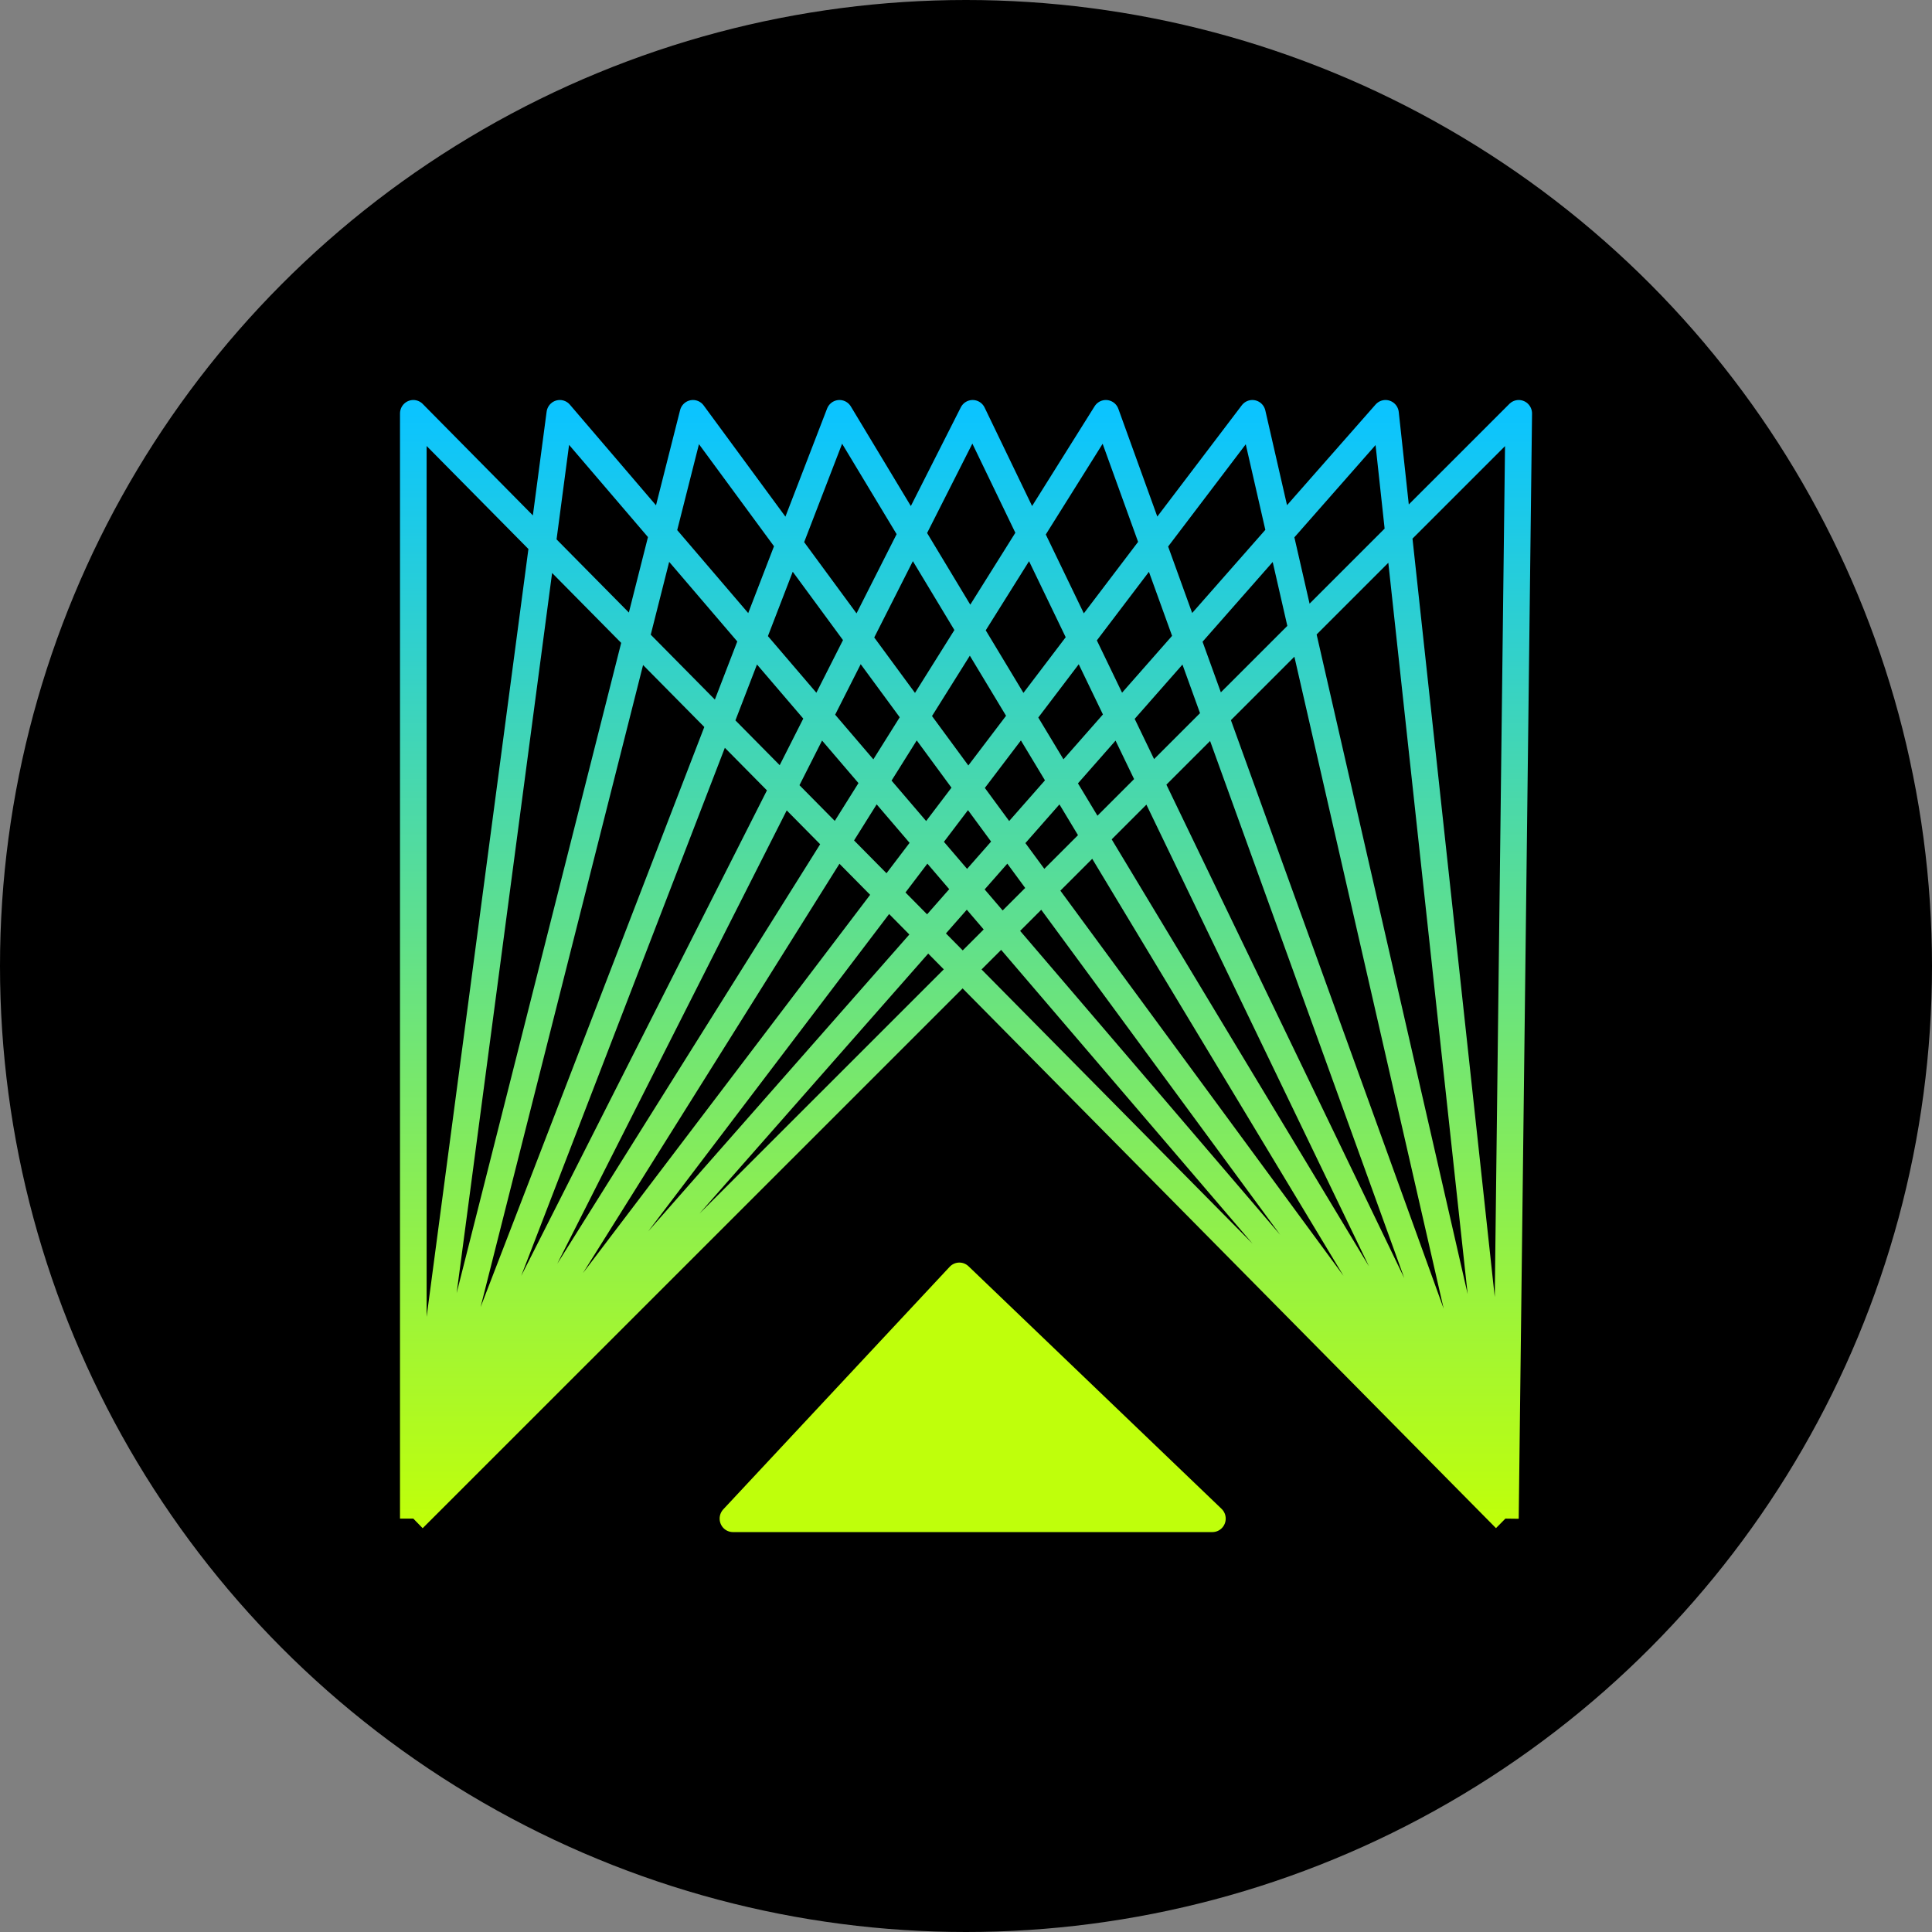
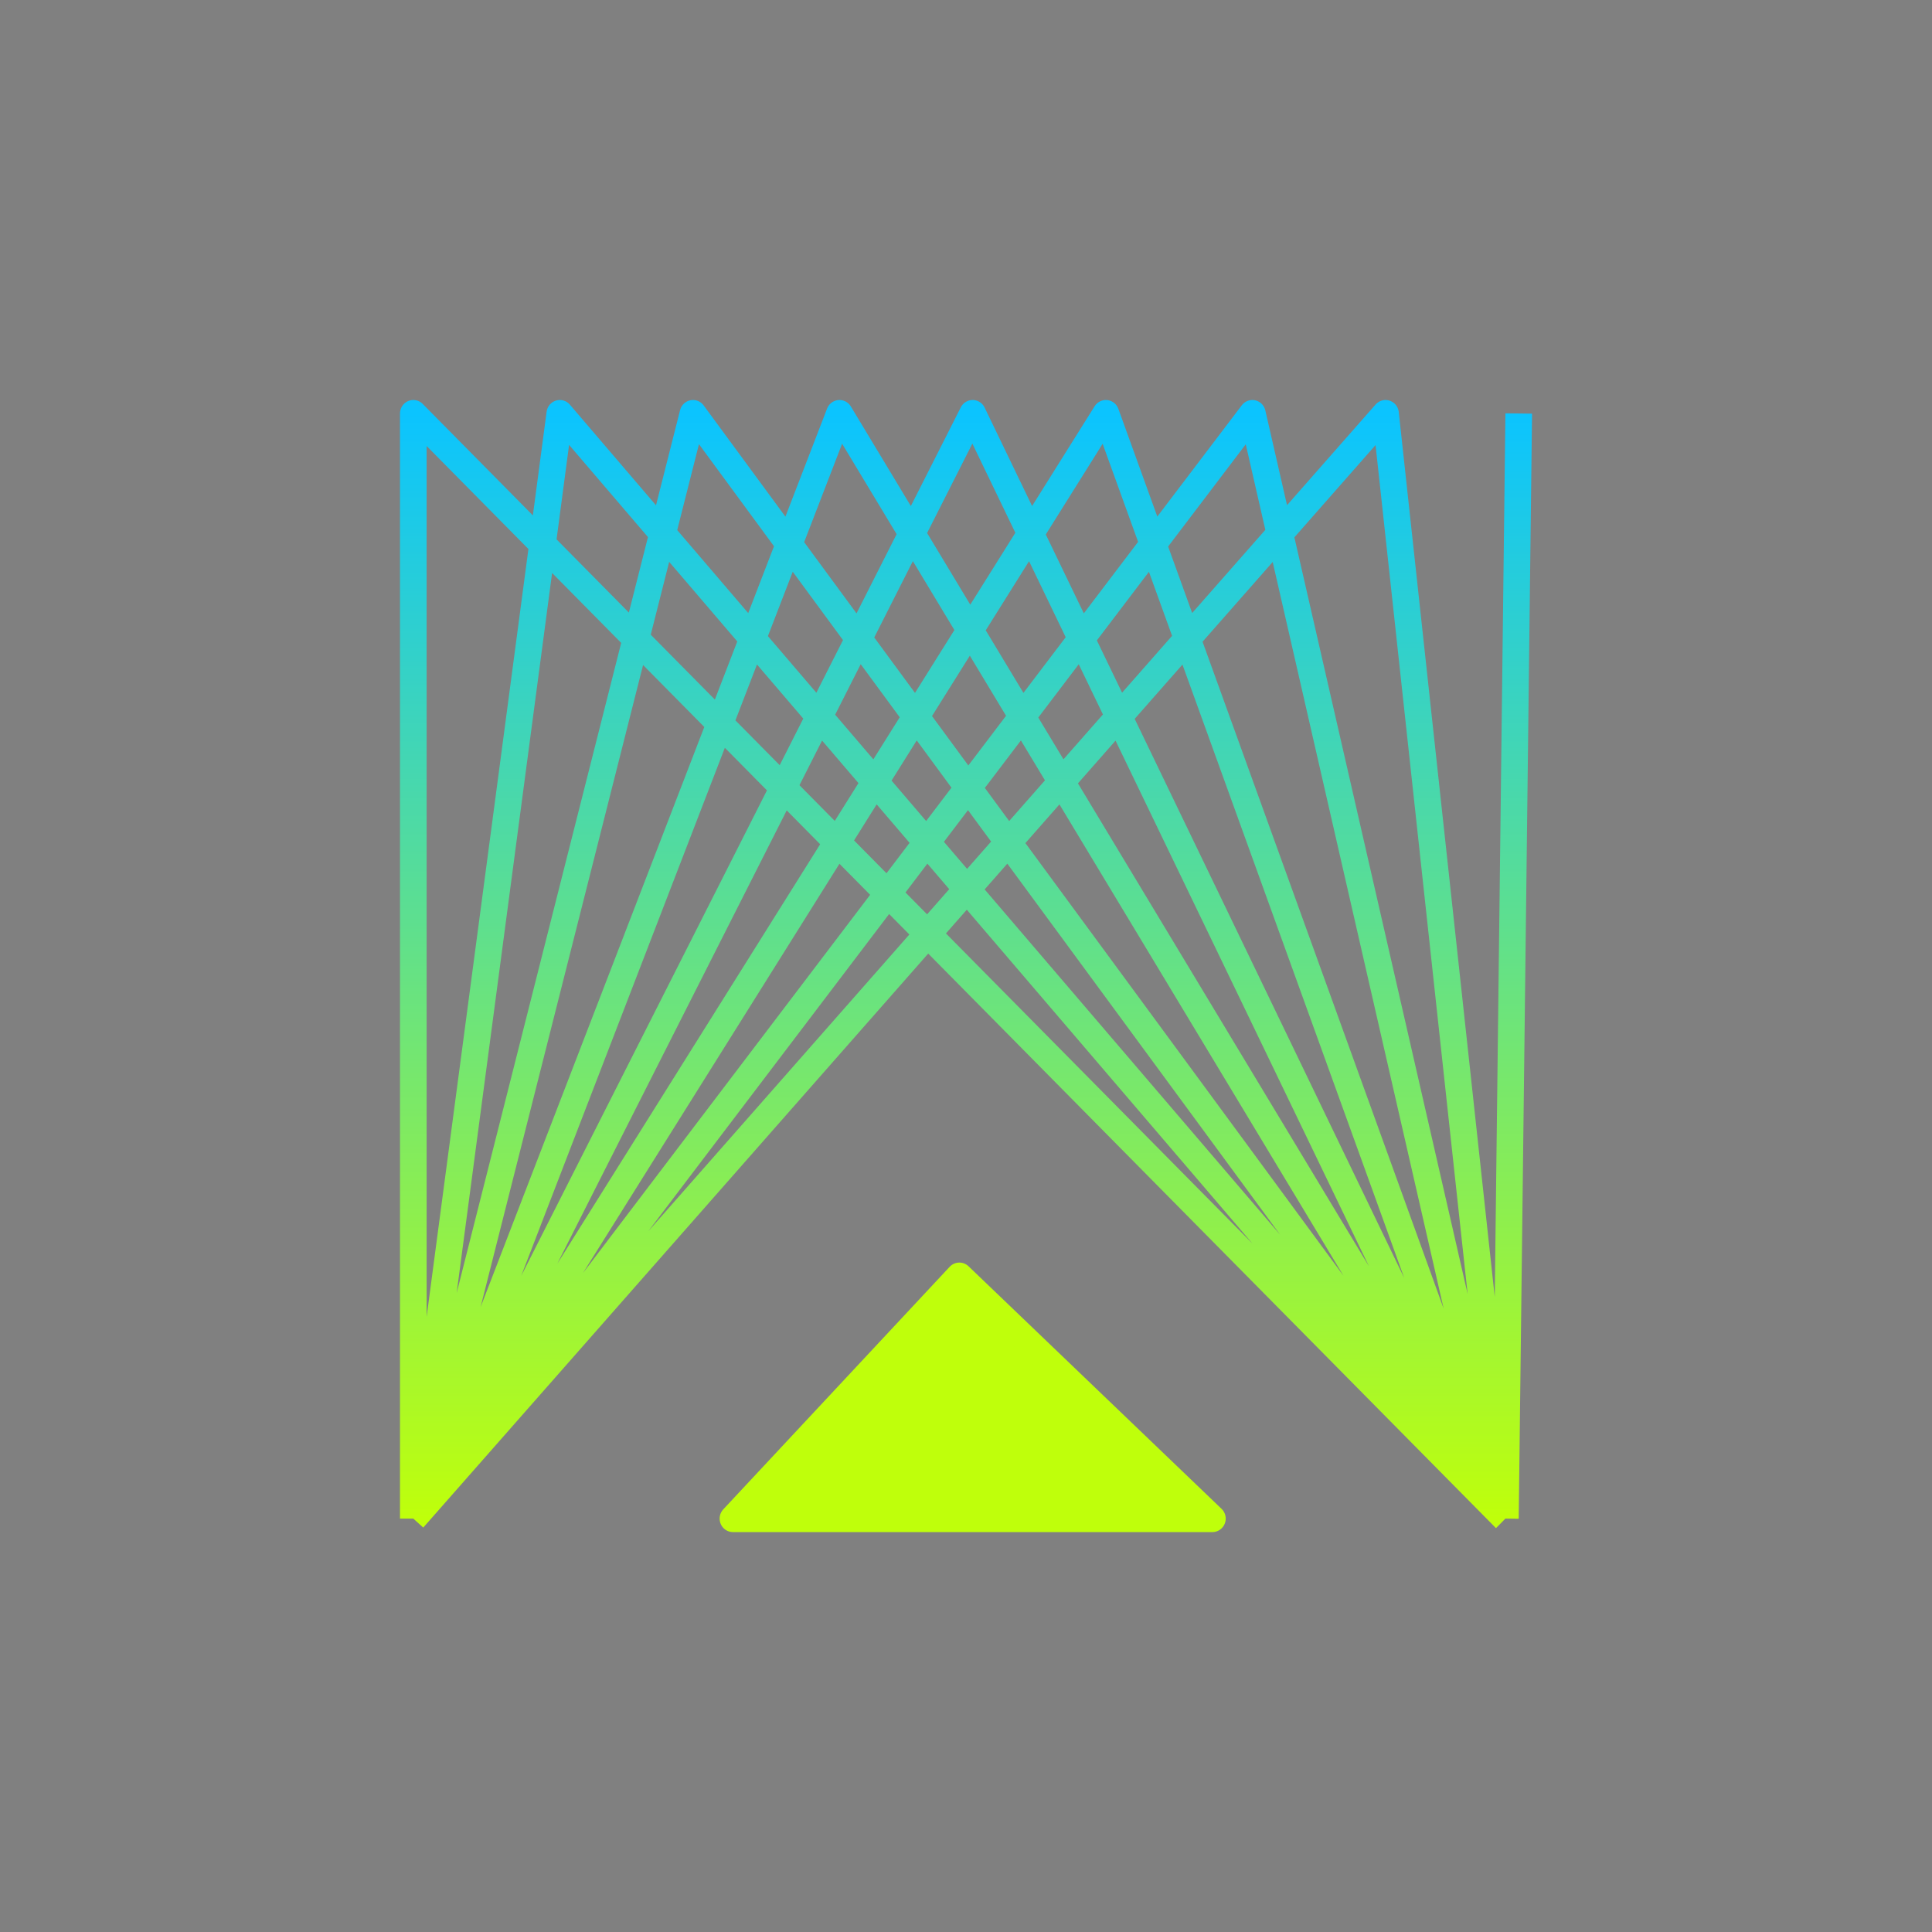
<svg xmlns="http://www.w3.org/2000/svg" xmlns:ns1="http://sodipodi.sourceforge.net/DTD/sodipodi-0.dtd" xmlns:ns2="http://www.inkscape.org/namespaces/inkscape" width="256" height="256" viewBox="0 0 256 256" fill="none" version="1.1" id="svg3" ns1:docname="Multibit MUBI Coin Icon 256x256.svg" ns2:version="1.3.1 (91b66b0783, 2023-11-16)">
  <rect x="0" y="0" width="256" height="256" fill="#808080" stroke="none" />
  <ns1:namedview id="namedview3" pagecolor="#ffffff" bordercolor="#666666" borderopacity="1.0" ns2:showpageshadow="2" ns2:pageopacity="0.0" ns2:pagecheckerboard="0" ns2:deskcolor="#d1d1d1" showgrid="false" ns2:zoom="1.2899175" ns2:cx="56.592769" ns2:cy="143.80765" ns2:window-width="1366" ns2:window-height="705" ns2:window-x="-8" ns2:window-y="-8" ns2:window-maximized="1" ns2:current-layer="svg3" />
-   <circle style="fill:#000000;stroke-width:4.525;-inkscape-stroke:none" id="path3" cx="128" cy="128" r="128" />
  <g id="g3" transform="matrix(4.853,0,0,4.911,53,53)">
    <path d="m 22.182,30.182 -6.909,-6.545 -6.182,6.545 z" fill="#bfff0b" stroke="#bfff0b" stroke-width="0.727" stroke-linejoin="round" id="path1" />
-     <path d="M 30.182,30.182 0.364,0.364 V 30.182 m 29.818,0 L 4.364,0.364 0.364,30.182 m 29.818,0 L 8,0.364 0.364,30.182 m 29.818,0 L 12,0.364 0.364,30.182 m 29.818,0 L 15.636,0.364 0.364,30.182 m 29.818,0 L 19.273,0.364 0.364,30.182 m 29.818,0 L 23.273,0.364 0.364,30.182 m 29.818,0 L 26.909,0.364 0.364,30.182 m 29.818,0 0.364,-29.818 L 0.364,30.182" stroke="url(#paint0_linear_720_1025)" stroke-width="0.727" stroke-linejoin="round" id="path2" style="stroke:url(#paint0_linear_720_1025)" />
+     <path d="M 30.182,30.182 0.364,0.364 V 30.182 m 29.818,0 L 4.364,0.364 0.364,30.182 m 29.818,0 L 8,0.364 0.364,30.182 m 29.818,0 L 12,0.364 0.364,30.182 m 29.818,0 L 15.636,0.364 0.364,30.182 m 29.818,0 L 19.273,0.364 0.364,30.182 m 29.818,0 L 23.273,0.364 0.364,30.182 m 29.818,0 L 26.909,0.364 0.364,30.182 m 29.818,0 0.364,-29.818 " stroke="url(#paint0_linear_720_1025)" stroke-width="0.727" stroke-linejoin="round" id="path2" style="stroke:url(#paint0_linear_720_1025)" />
  </g>
  <defs id="defs3">
    <linearGradient id="paint0_linear_720_1025" x1="16" y1="1.091" x2="16" y2="30.909" gradientUnits="userSpaceOnUse" gradientTransform="translate(-0.546,-0.727)">
      <stop stop-color="#0BC4FF" id="stop2" />
      <stop offset="1" stop-color="#BFFF0B" id="stop3" />
    </linearGradient>
  </defs>
</svg>